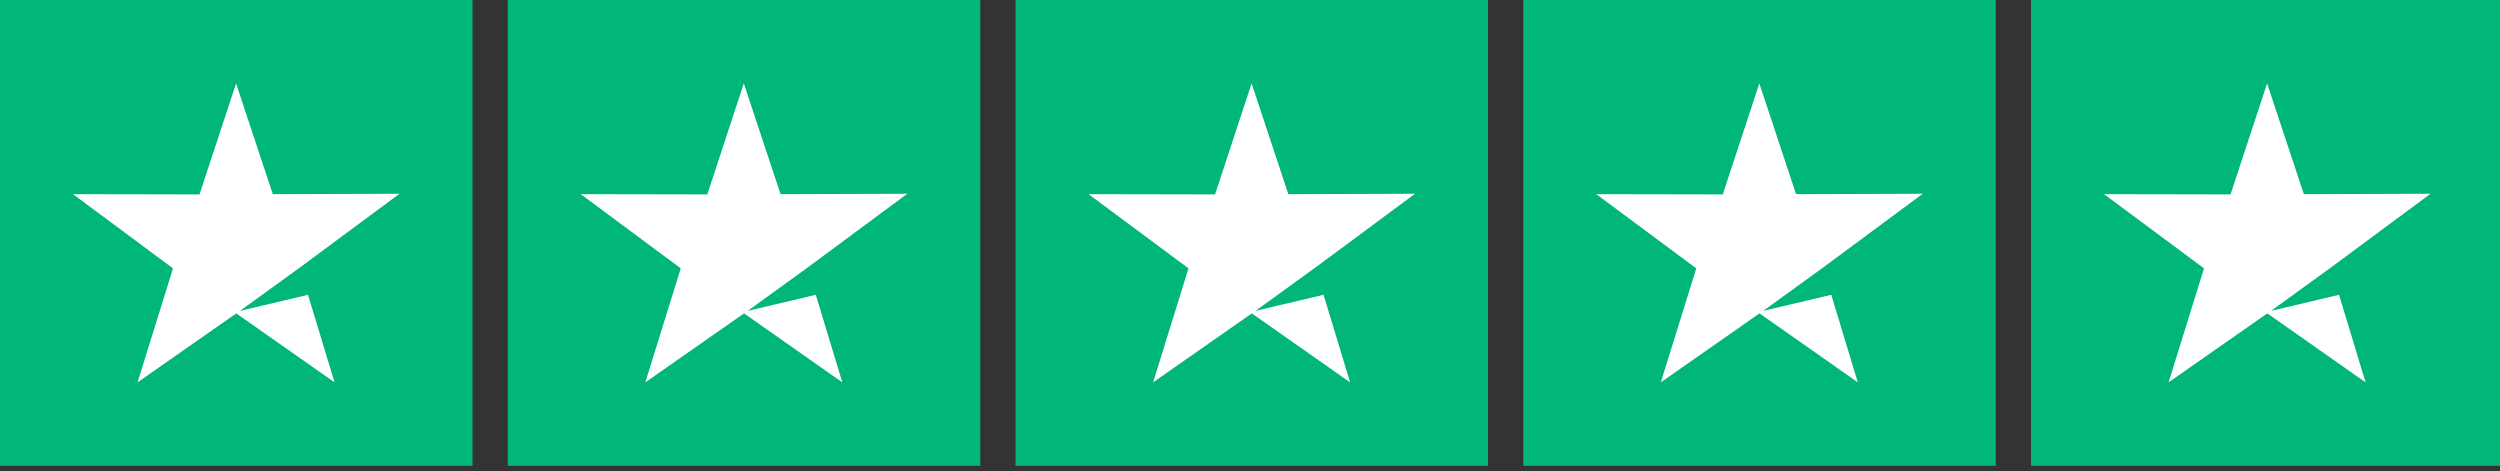
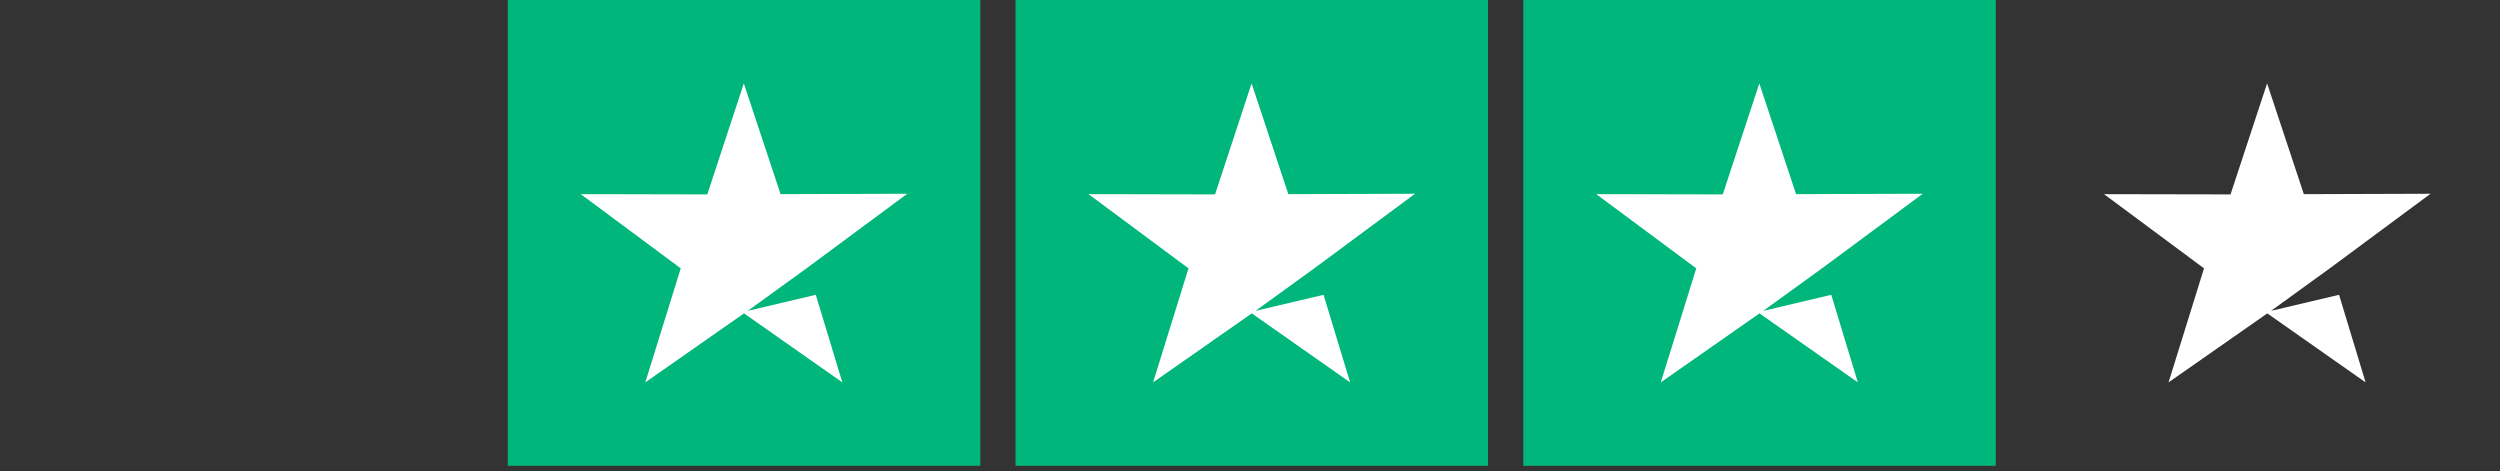
<svg xmlns="http://www.w3.org/2000/svg" width="122" height="23" viewBox="0 0 122 23" fill="none">
  <rect x="0" y="0" width="122" height="23" fill="#333333" stroke="none" />
  <g clip-path="url(#clip0_3253_51)">
    <g clip-path="url(#clip1_3253_51)">
-       <path d="M23.059 0H0V22.73H23.059V0Z" fill="#00B67A" />
-       <path d="M15.03 14.386L16.327 18.66L11.53 15.293L6.711 18.66L8.442 13.096L3.562 9.475L9.736 9.487L11.521 4.07L13.313 9.475L19.496 9.455L14.628 13.059L11.712 15.17L15.03 14.386Z" fill="white" />
      <path d="M47.839 0H24.779V22.73H47.839V0Z" fill="#00B67A" />
      <path d="M39.81 14.386L41.106 18.66L36.308 15.293L31.49 18.66L33.22 13.096L28.342 9.475L34.516 9.487L36.298 4.07L38.092 9.475L44.275 9.455L39.407 13.059L36.491 15.17L39.81 14.386Z" fill="white" />
      <path d="M72.616 0H49.557V22.73H72.616V0Z" fill="#00B67A" />
      <path d="M64.589 14.386L65.886 18.66L61.087 15.293L56.27 18.66L57.999 13.096L53.121 9.475L59.294 9.487L61.078 4.07L62.871 9.475L69.054 9.455L64.186 13.059L61.269 15.17L64.589 14.386Z" fill="white" />
      <path d="M97.395 0H74.336V22.73H97.395V0Z" fill="#00B67A" />
      <path d="M89.366 14.386L90.662 18.66L85.864 15.293L81.046 18.66L82.777 13.096L77.898 9.475L84.071 9.487L85.855 4.07L87.649 9.475L93.83 9.455L88.963 13.059L86.046 15.17L89.366 14.386Z" fill="white" />
-       <path d="M122.173 0H99.113V22.73H122.173V0Z" fill="#00B67A" />
      <path d="M114.146 14.386L115.441 18.66L110.644 15.293L105.825 18.66L107.556 13.096L102.678 9.475L108.85 9.487L110.634 4.07L112.428 9.475L118.61 9.455L113.742 13.059L110.826 15.17L114.146 14.386Z" fill="white" />
    </g>
  </g>
  <defs>
    <clipPath id="clip0_3253_51">
      <rect width="122" height="22.73" fill="white" />
    </clipPath>
    <clipPath id="clip1_3253_51">
      <rect width="122.173" height="22.73" fill="white" />
    </clipPath>
  </defs>
</svg>